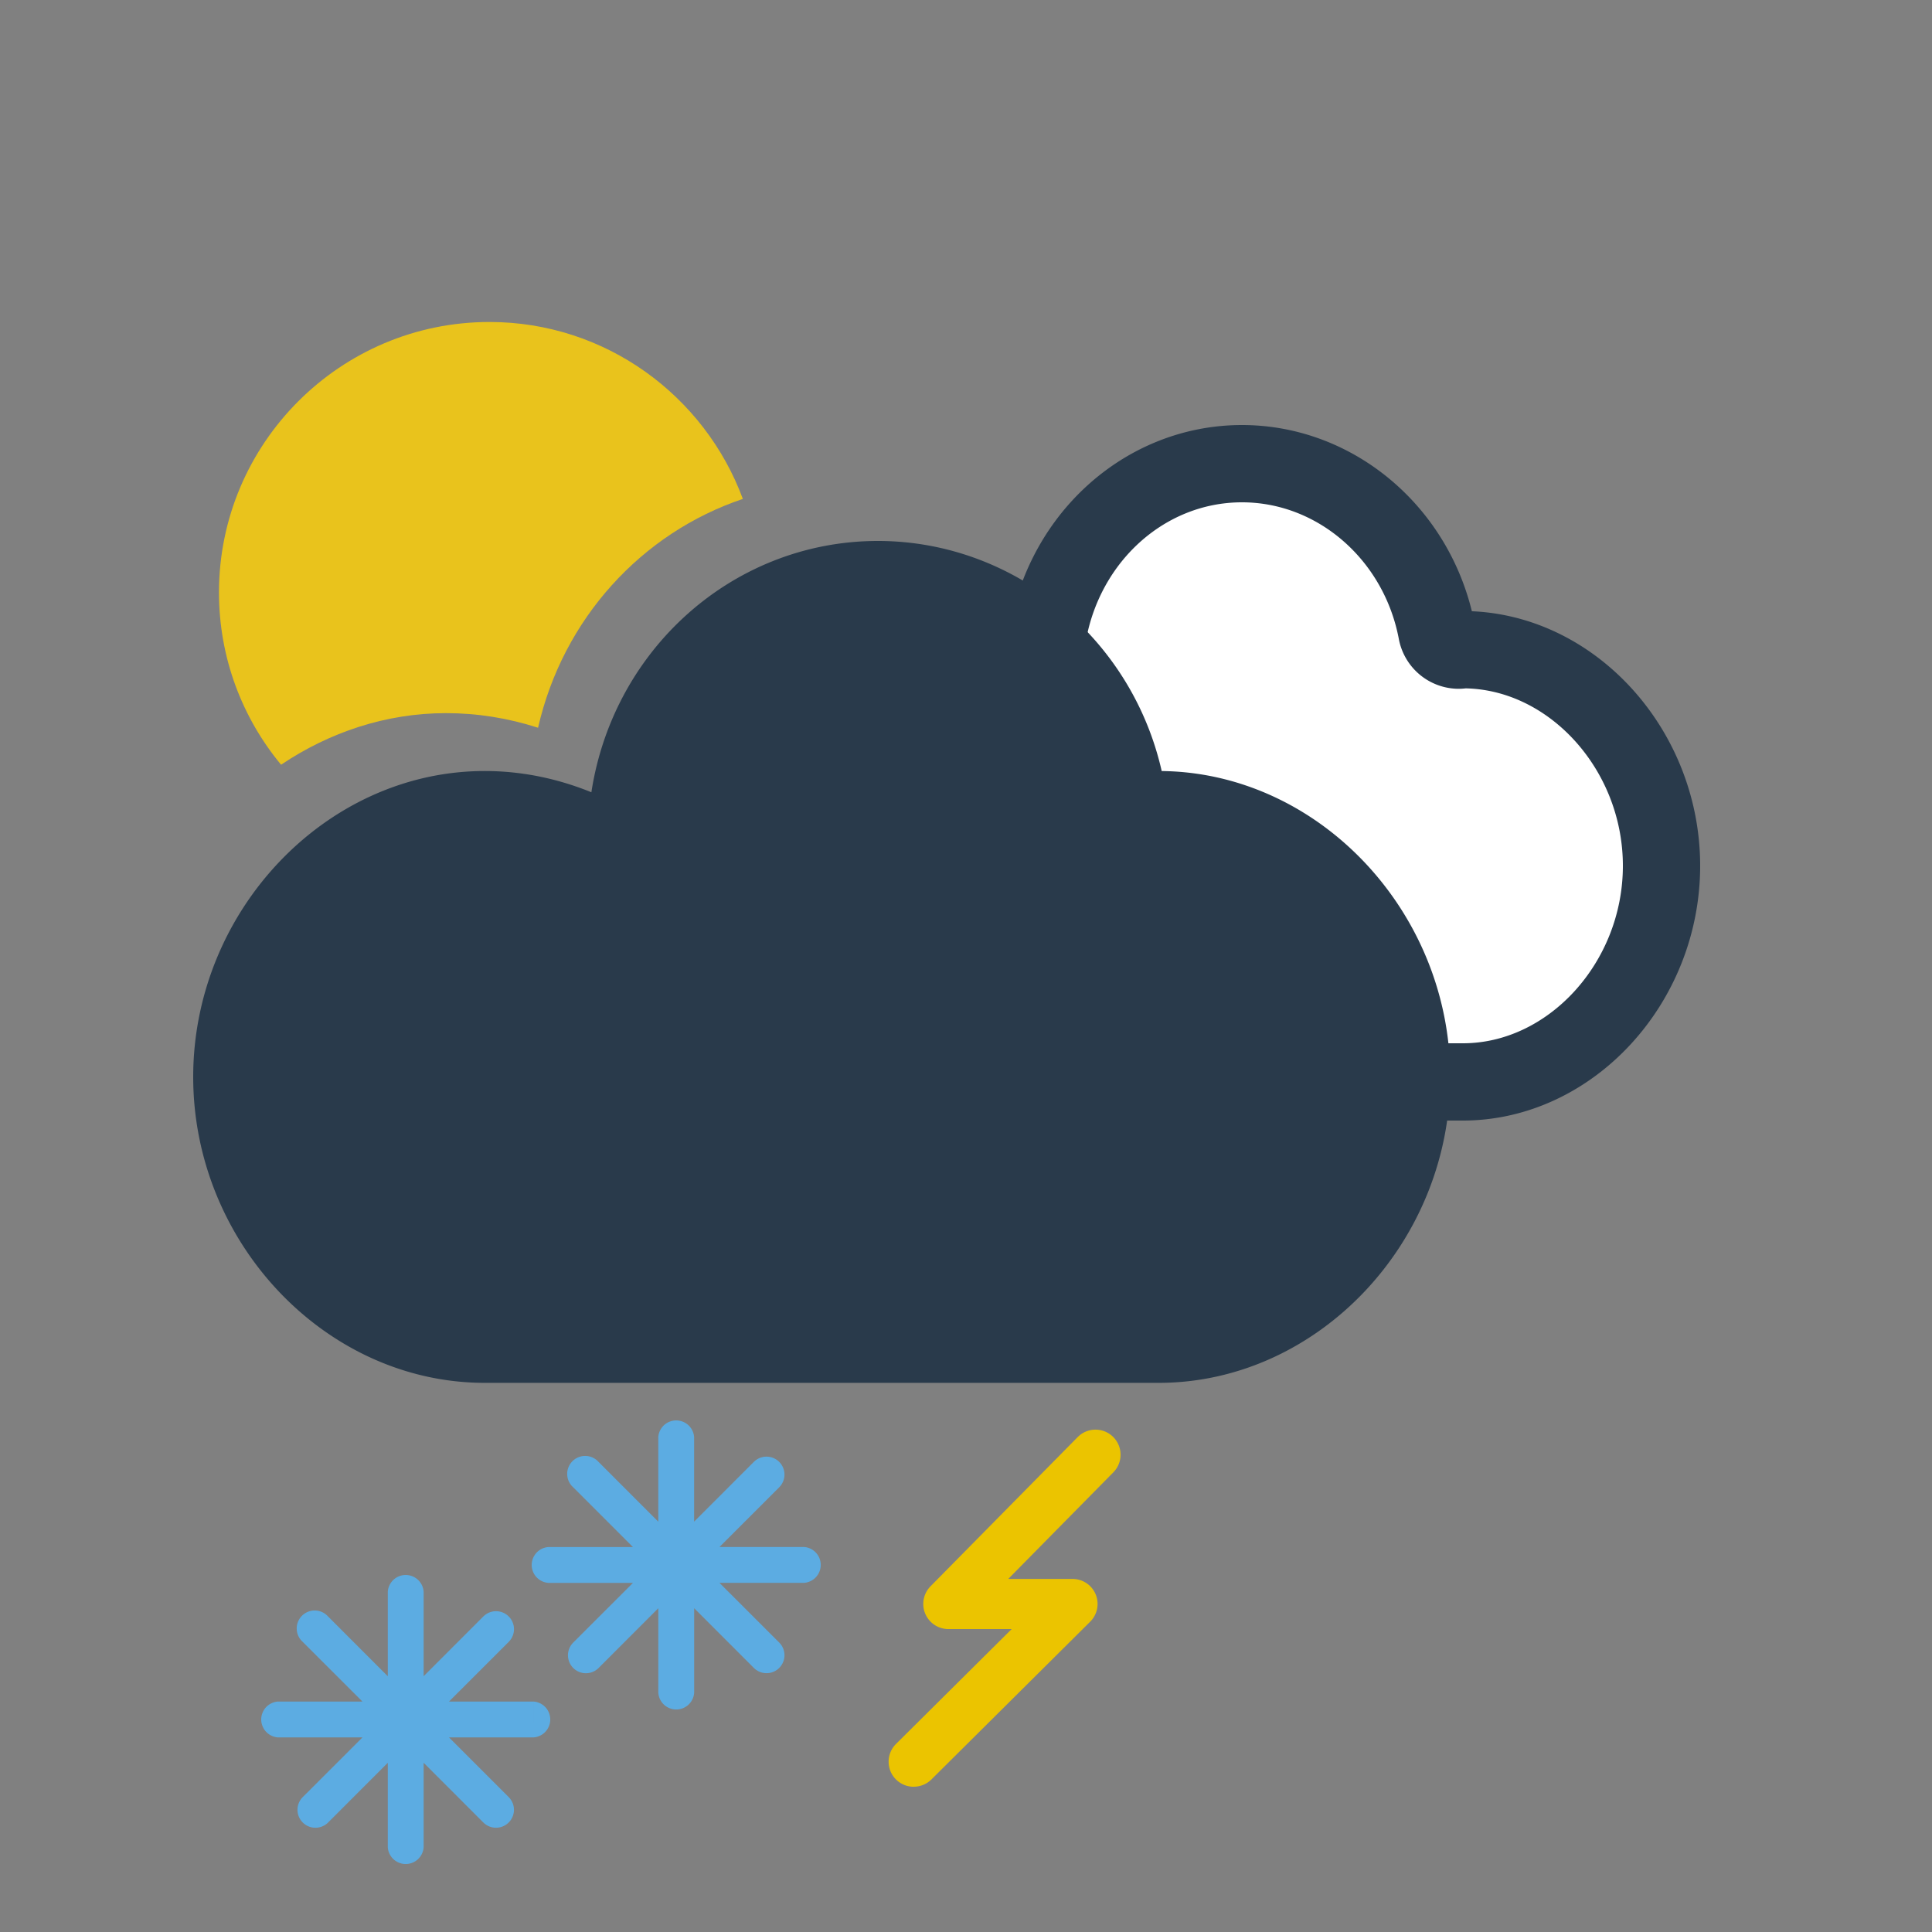
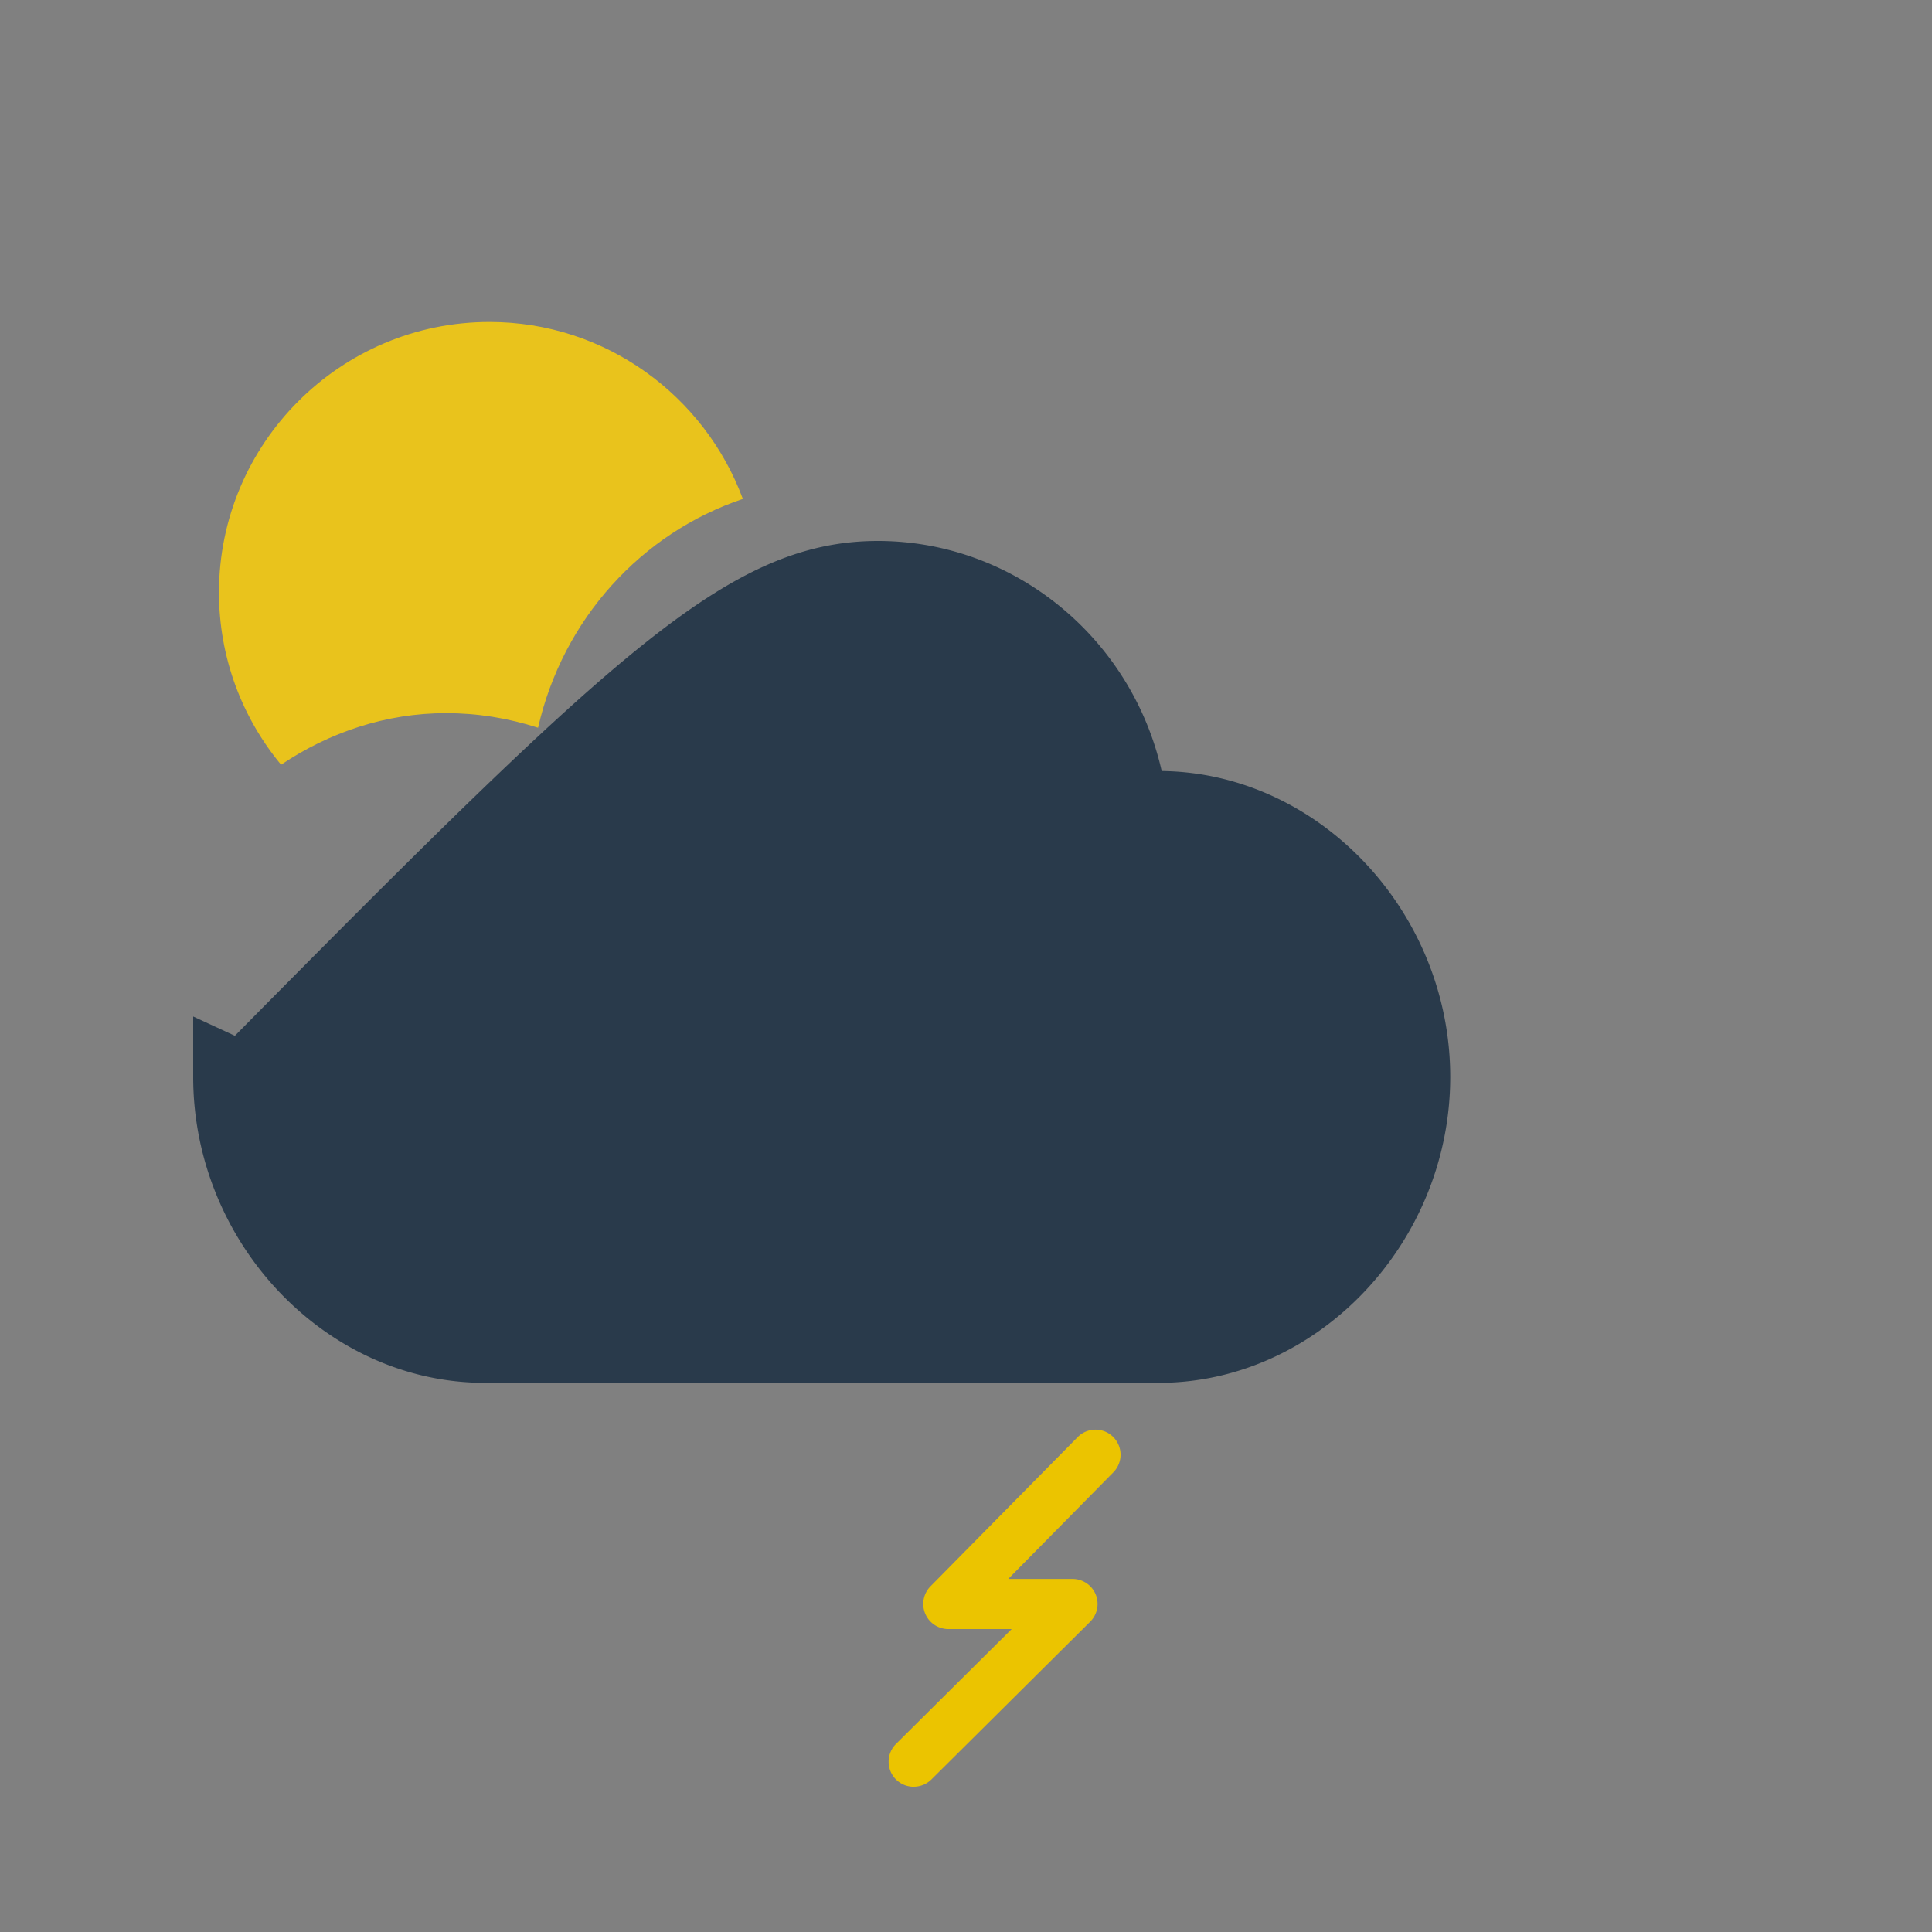
<svg xmlns="http://www.w3.org/2000/svg" width="50" height="50" viewBox="0 0 50 50">
  <rect x="0" y="0" width="50" height="50" fill="#808080" stroke="none" />
  <g id="icons" stroke="none" stroke-width="1" fill="none" fill-rule="evenodd">
    <g id="588">
      <g id="sky" transform="translate(5 8)" fill="#E9C31C">
        <path d="M8.925 10.834c.644-2.825 2.685-5.044 5.3-5.922-.988-2.668-3.55-4.579-6.558-4.579-3.86 0-7 3.14-7 7 0 1.694.604 3.248 1.607 4.458 1.247-.838 2.713-1.335 4.269-1.335.806 0 1.604.127 2.382.378" id="sun" />
      </g>
      <g id="clouds" transform="translate(6 12)" stroke="#293A4B" stroke-width="2">
-         <path d="M13 10.407c0-3.031 2.355-5.593 5.143-5.593.72 0 1.43.167 2.113.492a.55.55 0 00.519-.025.605.605 0 00.284-.458C21.35 2.074 23.534 0 26.143 0c2.44 0 4.56 1.827 5.04 4.344a.58.58 0 00.56.482c.04 0 .093-.005.114-.012 2.787 0 5.143 2.562 5.143 5.593C37 13.44 34.644 16 31.857 16H18.143C15.355 16 13 13.44 13 10.407z" id="white-minicloud" fill="#FFF" />
-         <path d="M0 15.871c0-3.749 2.996-6.917 6.543-6.917.915 0 1.82.206 2.688.608a.717.717 0 00.66-.03.746.746 0 00.362-.567C10.621 5.565 13.401 3 16.72 3c3.104 0 5.801 2.26 6.411 5.372a.731.731 0 00.858.582c3.546 0 6.543 3.168 6.543 6.917 0 3.75-2.997 6.917-6.543 6.917H6.543C2.996 22.788 0 19.621 0 15.871z" id="dark-cloud" fill="#293A4B" />
+         <path d="M0 15.871a.717.717 0 00.66-.03.746.746 0 00.362-.567C10.621 5.565 13.401 3 16.72 3c3.104 0 5.801 2.26 6.411 5.372a.731.731 0 00.858.582c3.546 0 6.543 3.168 6.543 6.917 0 3.75-2.997 6.917-6.543 6.917H6.543C2.996 22.788 0 19.621 0 15.871z" id="dark-cloud" fill="#293A4B" />
      </g>
      <g id="precip" transform="translate(6 36)">
        <path d="M17.648 10.24a.65.65 0 00.458-.189l4.106-4.08a.647.647 0 00-.457-1.108h-1.662l2.72-2.759a.648.648 0 10-.923-.912l-3.81 3.863a.65.65 0 00.462 1.105h1.64L17.19 9.132a.648.648 0 00.457 1.109z" id="lightning" fill="#EBC400" />
-         <path d="M14.806 4.036h-2.837l.191.46 2.006-2.005a.464.464 0 10-.657-.657L11.504 3.84l.46.19V1.195a.465.465 0 00-.928 0v2.837l.46-.191-2.005-2.006a.465.465 0 10-.656.657l2.005 2.005.19-.46H8.195a.465.465 0 000 .928h2.837l-.191-.46L8.835 6.51a.464.464 0 10.657.657l2.005-2.006-.46-.19v2.836a.465.465 0 00.928 0V4.969l-.46.191 2.005 2.006a.464.464 0 10.656-.657L12.16 4.504l-.19.46h2.836a.465.465 0 000-.928v.54a.075.075 0 110-.152h-3.488l2.466 2.467a.076.076 0 010-.108.076.076 0 01.107.001l-2.467-2.466v3.488a.075.075 0 11.152 0V4.318L9.109 6.784a.076.076 0 01.108.001.076.076 0 01-.001.106l2.006-2.006.46-.46H8.194a.075.075 0 110 .15h3.488L9.216 2.11c.03.03.03.078 0 .108a.075.075 0 01-.106 0l2.005 2.005.46.46V1.194a.075.075 0 11-.15 0v3.488l2.466-2.466a.075.075 0 11-.107-.107l-2.006 2.006-.46.46h3.488v-.54zm-7 4H4.969l.191.46 2.006-2.005a.464.464 0 10-.657-.657L4.504 7.84l.46.19V5.195a.465.465 0 00-.928 0v2.837l.46-.191-2.005-2.006a.465.465 0 10-.656.657L3.84 8.496l.19-.46H1.195a.465.465 0 000 .928h2.837l-.191-.46-2.006 2.005a.464.464 0 10.657.657L4.496 9.16l-.46-.19v2.836a.465.465 0 00.928 0V8.969l-.46.191 2.005 2.006a.464.464 0 10.656-.657L5.16 8.504l-.19.46h2.836a.465.465 0 000-.928v.54a.075.075 0 110-.152H4.318l2.466 2.467a.076.076 0 010-.108.076.076 0 01.107.001L4.424 8.318v3.488a.075.075 0 11.152 0V8.318l-2.467 2.466a.076.076 0 01.108.001.076.076 0 01-.001.106l2.006-2.006.46-.46H1.194a.075.075 0 110 .15h3.488L2.216 6.11c.03.03.03.078 0 .108a.075.075 0 01-.106 0l2.005 2.005.46.46V5.194a.075.075 0 11-.15 0v3.488L6.89 6.216a.075.075 0 11-.107-.107L4.778 8.115l-.46.46h3.488v-.54z" id="snowflake" fill="#5CACE2" fill-rule="nonzero" />
      </g>
    </g>
  </g>
</svg>